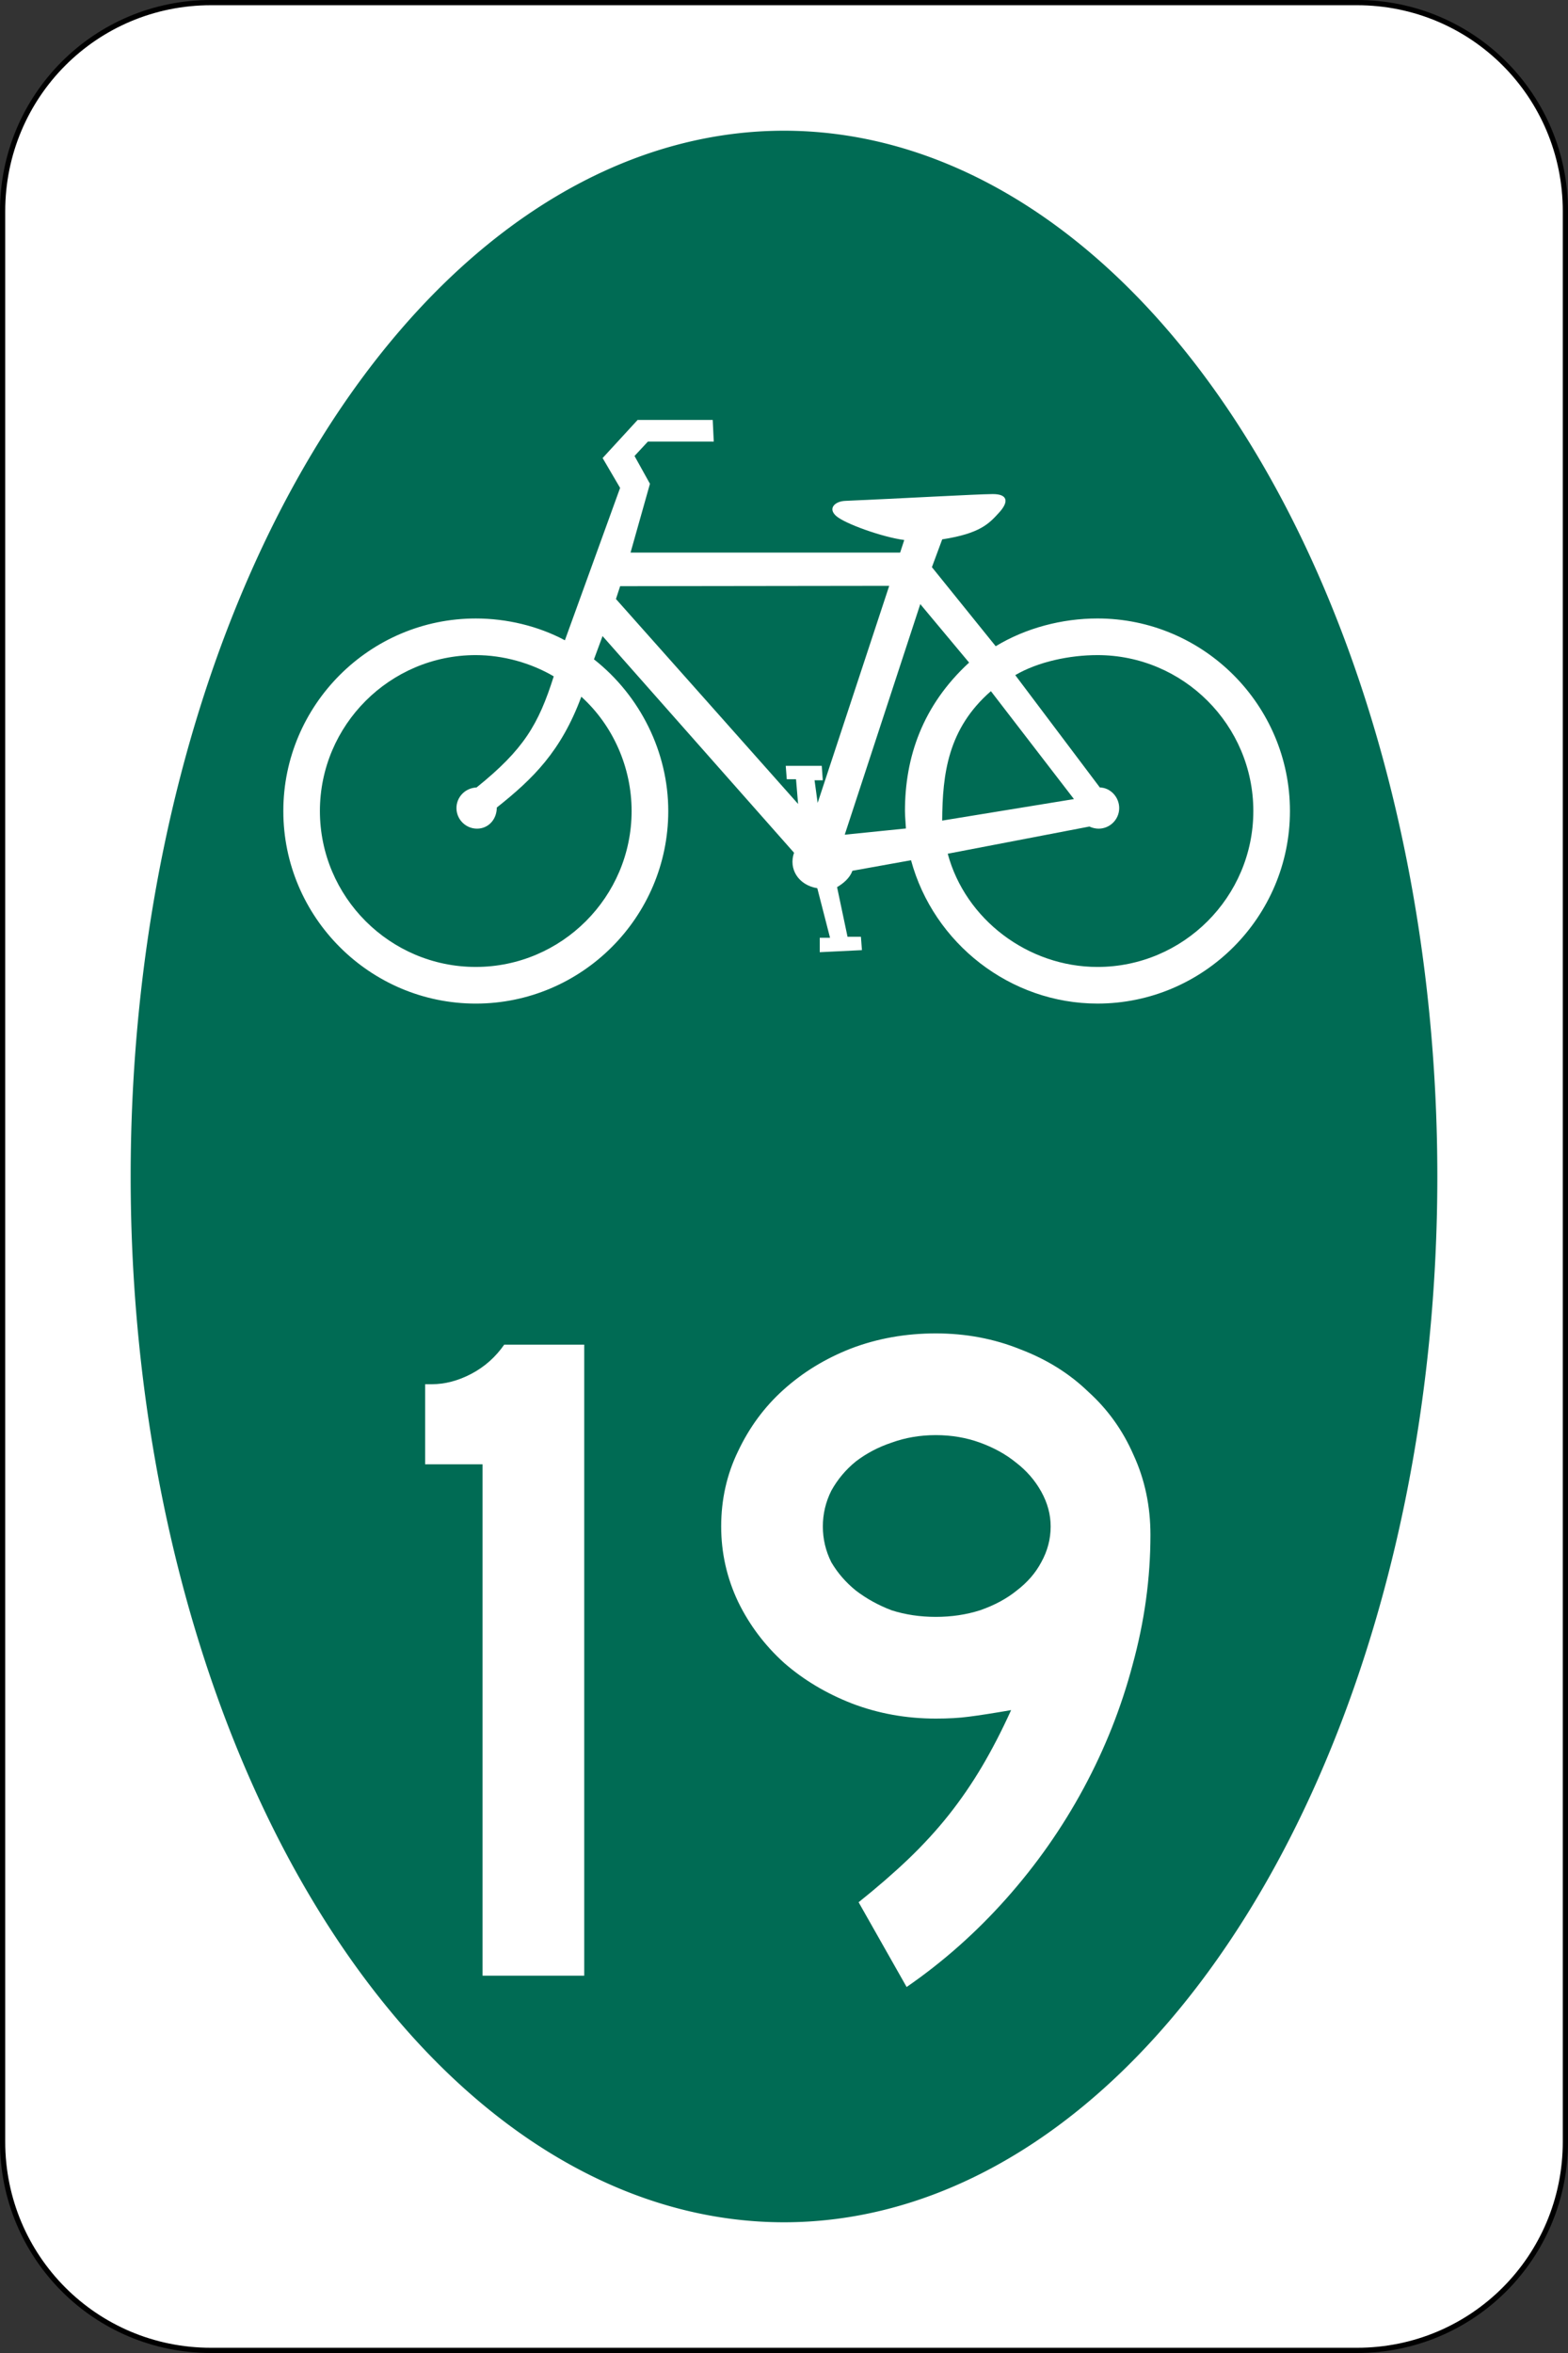
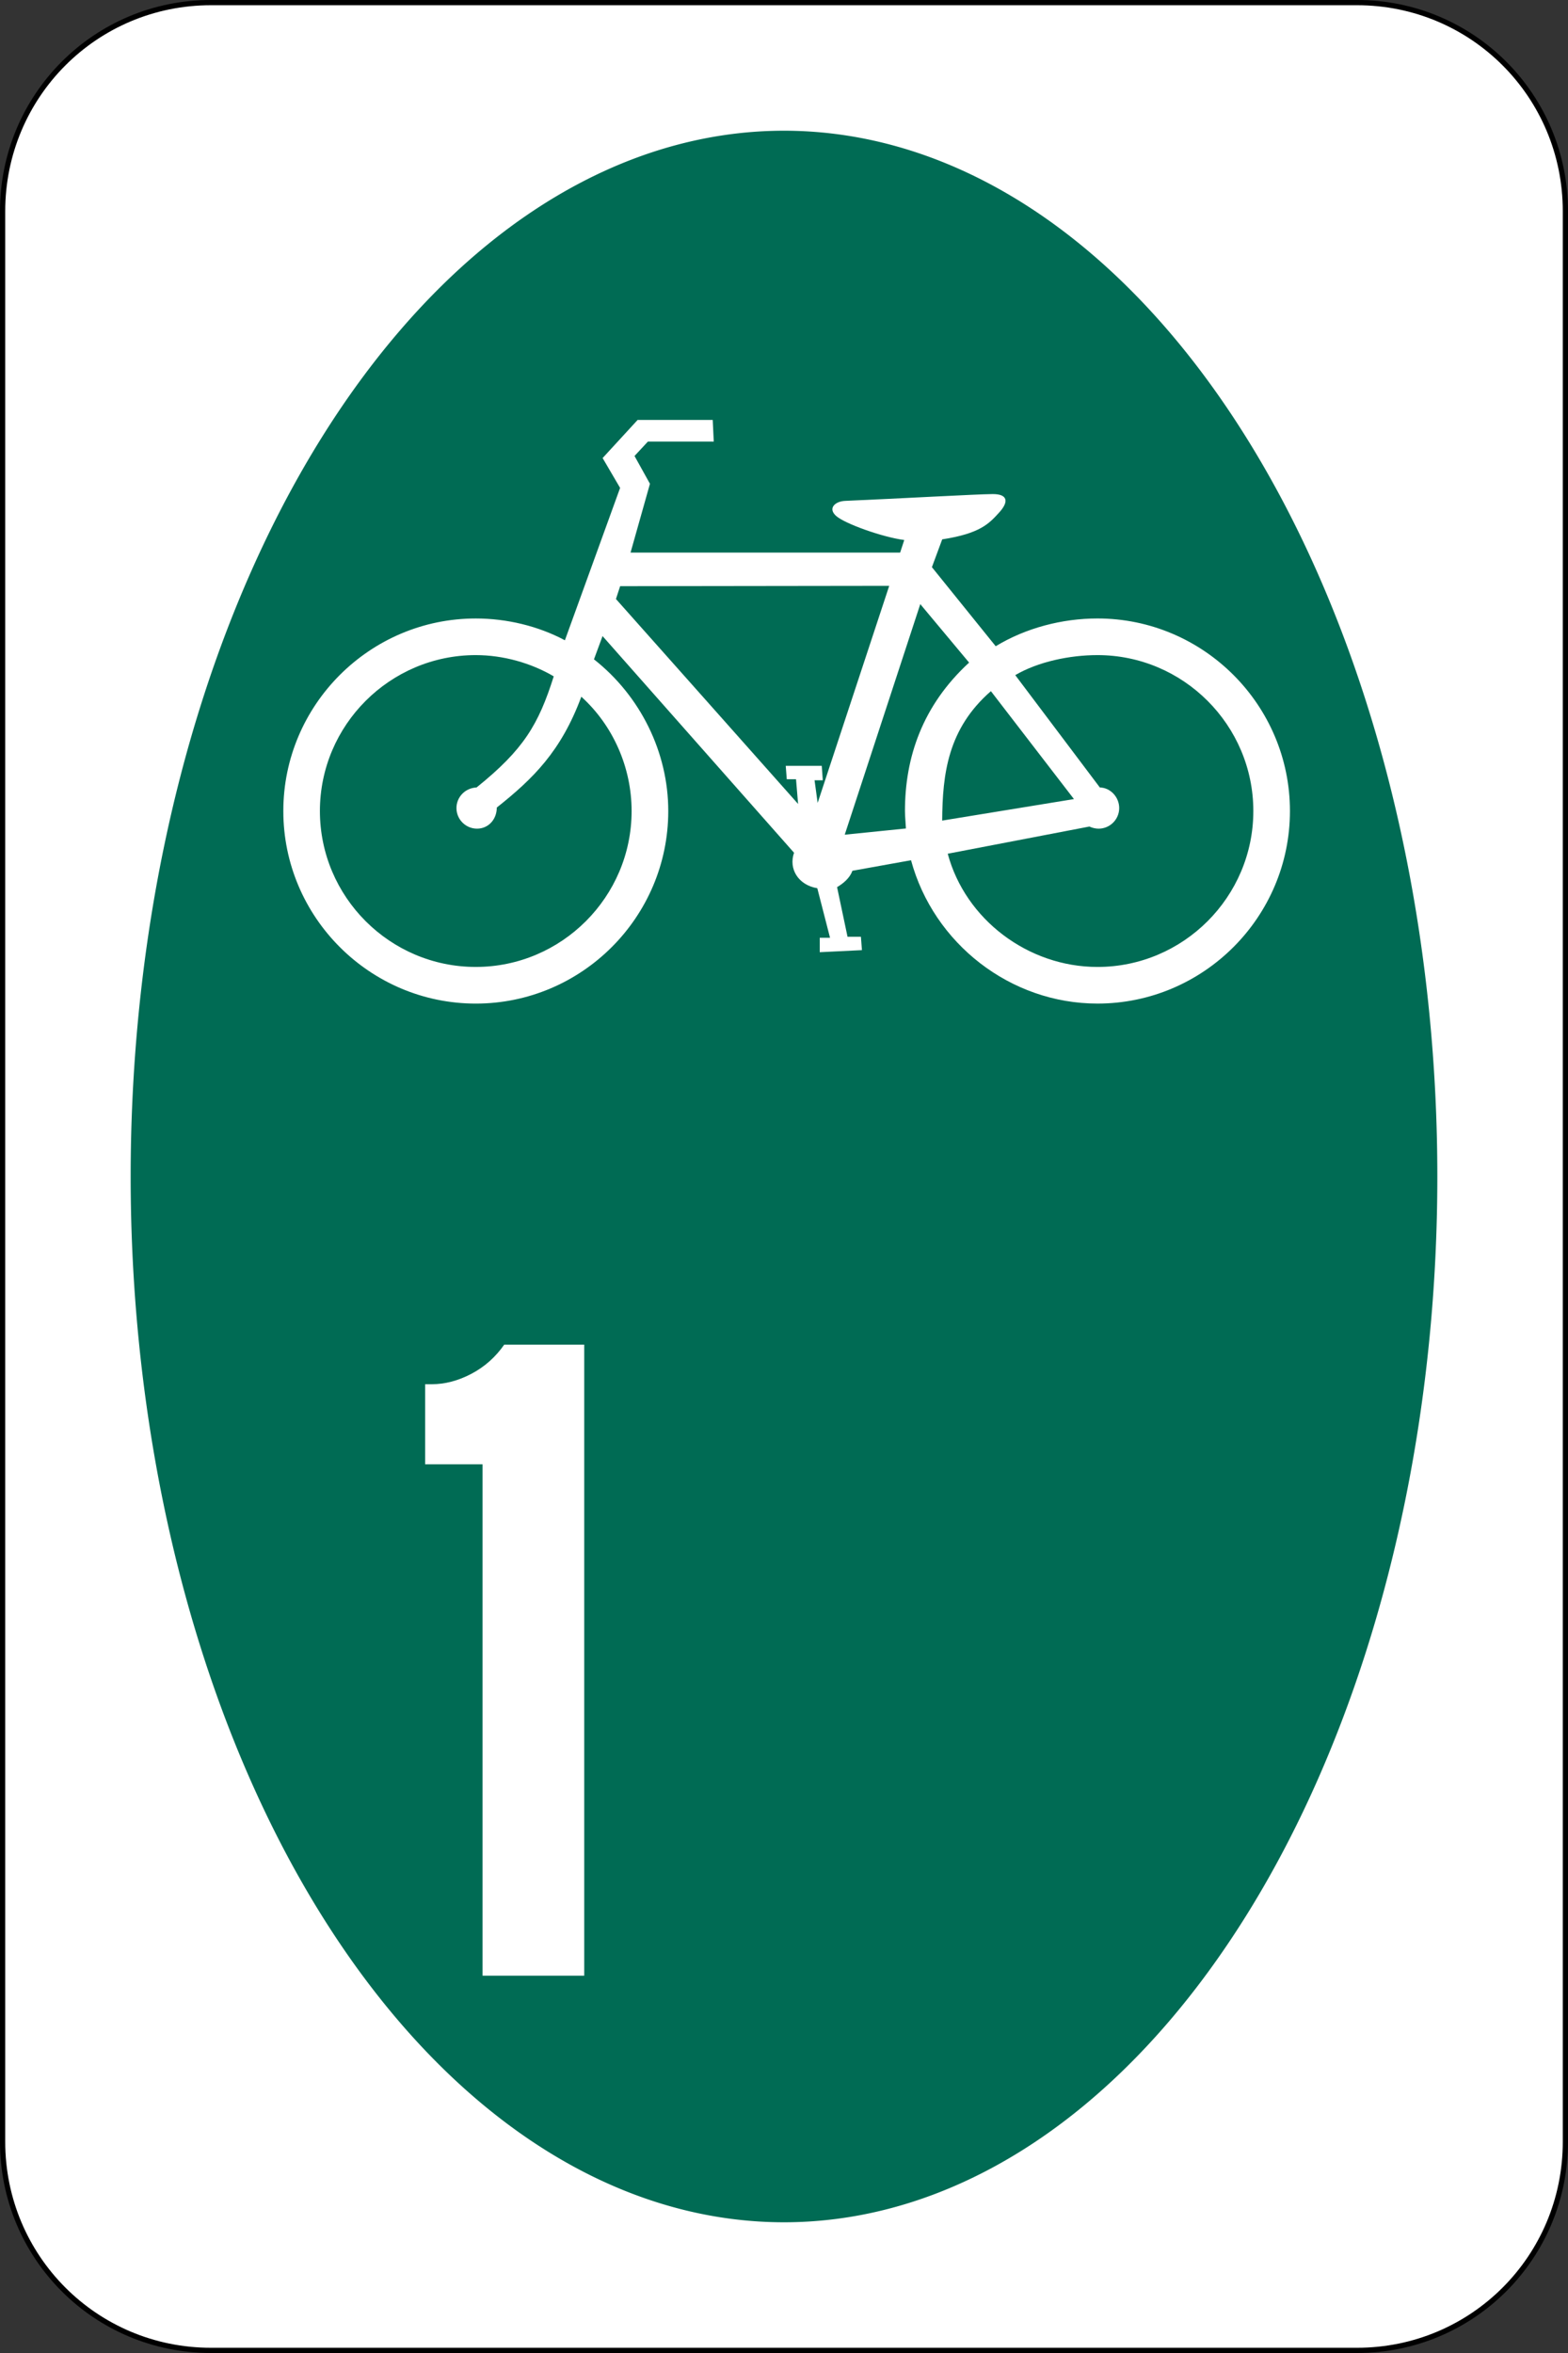
<svg xmlns="http://www.w3.org/2000/svg" xmlns:ns1="http://www.inkscape.org/namespaces/inkscape" version="1.0" width="300" height="450" id="svg2">
  <rect width="100%" height="100%" fill="#333333" stroke="none" />
  <defs id="defs12" />
  <path d="m 40.366,0.499 h 219.27 c 22.086,0 39.867,17.8 39.867,39.911 v 369.18 c 0,22.111 -17.781,39.911 -39.867,39.911 H 40.366 c -22.086,0 -39.867,-17.8 -39.867,-39.911 v -369.18 c 0,-22.111 17.781,-39.911 39.867,-39.911 z" ns1:connector-curvature="0" id="rect3578" style="fill:#ffffff;stroke:#000000;stroke-width:1" />
  <path d="m 275,225 a 125,200 0 0 1 -250,0 125,200 0 1 1 250,0 z" ns1:connector-curvature="0" id="path3580" style="fill:#006b54" />
  <path d="m 108.08,122.45 10.563,-29.141 -3.347,-5.71 6.694,-7.285 h 14.373 l 0.197,4.135 h -12.601 l -2.559,2.756 2.953,5.316 -3.714,13.162 h 51.58 l 0.788,-2.408 c -4.146,-0.54 -11.296,-3.093 -13.003,-4.577 -1.708,-1.483 -0.212,-2.847 1.733,-2.911 10.18,-0.433 25.305,-1.286 28.178,-1.298 2.873,-0.013 3.167,1.432 1.244,3.536 -1.923,2.104 -3.604,3.998 -10.891,5.127 l -1.969,5.316 12.206,15.12 c 5.753,-3.492 12.71,-5.309 19.471,-5.309 20.282,0 36.825,16.542 36.825,36.825 0,20.283 -16.543,36.825 -36.825,36.825 -16.686,0 -31.359,-11.508 -35.671,-27.412 l -11.215,2.015 c -0.48,1.322 -1.599,2.336 -2.936,3.13 l 2.001,9.488 h 2.56 l 0.197,2.559 -8.072,0.394 v -2.756 h 1.969 l -2.439,-9.482 c -3.628,-0.594 -5.529,-3.7 -4.449,-6.782 l -36.638,-41.436 -1.641,4.446 c 8.893,7.005 14.215,17.793 14.215,29.013 0,20.283 -16.543,36.825 -36.825,36.825 -20.283,0 -36.825,-16.543 -36.825,-36.825 0,-20.282 16.542,-36.825 36.825,-36.825 5.898,0 11.939,1.439 17.049,4.17 z m 73.247,40.821 c 3.373,12.568 15.37,21.653 28.649,21.653 16.424,0 29.819,-13.395 29.819,-29.819 0,-16.423 -13.395,-29.819 -29.819,-29.819 -5.242,0 -11.307,1.237 -15.731,3.828 l 16.185,21.488 c 1.98,0.031 3.702,1.8 3.702,3.938 0,2.169 -1.769,3.938 -3.938,3.938 -0.6,0 -1.23,-0.154 -1.763,-0.405 l -27.104,5.198 z m -86.28,-8.83 c 6.914,-5.491 12.295,-10.726 16.176,-21.2 6.125,5.556 9.62,13.593 9.62,21.863 0,16.424 -13.395,29.818 -29.818,29.818 -16.423,0 -29.818,-13.395 -29.818,-29.818 0,-16.423 13.395,-29.818 29.818,-29.818 5.242,0 10.599,1.514 14.92,4.064 -2.924,9.241 -5.769,14.008 -14.767,21.251 -2.184,0.092 -3.845,1.846 -3.845,3.938 0,2.169 1.769,3.938 3.938,3.938 2.169,0 3.778,-1.769 3.778,-4.036 z m 22.801,-39.883 0.801,-2.454 51.483,-0.067 -13.695,41.518 -0.591,-4.332 h 1.575 l -0.197,-2.756 h -6.891 l 0.197,2.559 h 1.772 l 0.394,4.725 c 0,0 -34.652,-38.997 -34.849,-39.194 z m 55.48,43.887 c -0.041,-0.895 -0.185,-2.334 -0.185,-3.341 0,-10.213 3.304,-20.138 12.271,-28.387 l -9.339,-11.182 -14.454,44.096 11.707,-1.187 z m 6.935,-1.51 25.212,-4.115 -15.889,-20.64 c -8.236,7.181 -9.26,15.802 -9.322,24.755" ns1:connector-curvature="0" id="path3006" style="fill:#ffffff;fill-rule:evenodd" />
  <g id="routenum" style="font-size:180.12px;font-style:normal;font-variant:normal;font-weight:normal;font-stretch:normal;text-align:center;line-height:125%;letter-spacing:0px;word-spacing:0px;writing-mode:lr-tb;text-anchor:middle;fill:#ffffff;font-family:Roadgeek 2005 Series D">
    <path d="M 92.326,377.84 V 280.037 H 81.339 v -15.31 h 1.261 c 2.522,1.1e-4 5.043,-0.66 7.565,-1.981 2.522,-1.321 4.623,-3.182 6.304,-5.584 h 15.31 v 120.68 h -19.452" ns1:connector-curvature="0" id="path2988" />
-     <path d="m 220.11,293.55 c -1e-4,8.285 -1.141,16.571 -3.422,24.856 -2.162,8.165 -5.284,16.03 -9.366,23.595 -4.083,7.565 -9.006,14.589 -14.769,21.073 -5.764,6.484 -12.128,12.128 -19.092,16.931 l -9.186,-16.21 c 3.602,-2.882 6.784,-5.644 9.546,-8.285 2.882,-2.762 5.463,-5.584 7.745,-8.465 2.281,-2.882 4.383,-5.944 6.304,-9.186 1.921,-3.242 3.782,-6.844 5.584,-10.807 -3.482,0.6 -6.184,1.021 -8.105,1.261 -1.801,0.24 -3.903,0.36 -6.304,0.36 -5.644,5e-5 -10.987,-0.961 -16.03,-2.882 -4.923,-1.921 -9.246,-4.503 -12.968,-7.745 -3.722,-3.362 -6.664,-7.265 -8.826,-11.707 -2.161,-4.563 -3.242,-9.366 -3.242,-14.409 -1e-5,-5.163 1.081,-9.966 3.242,-14.409 2.161,-4.563 5.043,-8.465 8.646,-11.707 3.722,-3.362 8.045,-6.004 12.968,-7.925 5.043,-1.921 10.447,-2.882 16.21,-2.882 5.764,1.3e-4 11.167,1.021 16.21,3.062 5.043,1.921 9.366,4.623 12.968,8.105 3.722,3.362 6.604,7.385 8.646,12.068 2.161,4.683 3.242,9.786 3.242,15.31 m -19.092,-1.621 c -7e-5,-2.281 -0.6,-4.503 -1.801,-6.664 -1.201,-2.161 -2.822,-4.022 -4.863,-5.584 -1.921,-1.561 -4.203,-2.822 -6.844,-3.782 -2.642,-0.961 -5.464,-1.441 -8.465,-1.441 -3.002,1e-4 -5.824,0.48 -8.465,1.441 -2.522,0.841 -4.803,2.041 -6.844,3.602 -1.921,1.561 -3.482,3.422 -4.683,5.584 -1.081,2.162 -1.621,4.443 -1.621,6.844 -3e-5,2.402 0.54,4.683 1.621,6.844 1.201,2.041 2.762,3.842 4.683,5.403 2.041,1.561 4.323,2.822 6.844,3.782 2.642,0.841 5.463,1.261 8.465,1.261 3.002,7e-5 5.824,-0.42 8.465,-1.261 2.762,-0.961 5.103,-2.221 7.024,-3.782 2.041,-1.561 3.602,-3.362 4.683,-5.403 1.201,-2.161 1.801,-4.443 1.801,-6.844" ns1:connector-curvature="0" id="path2990" />
  </g>
</svg>